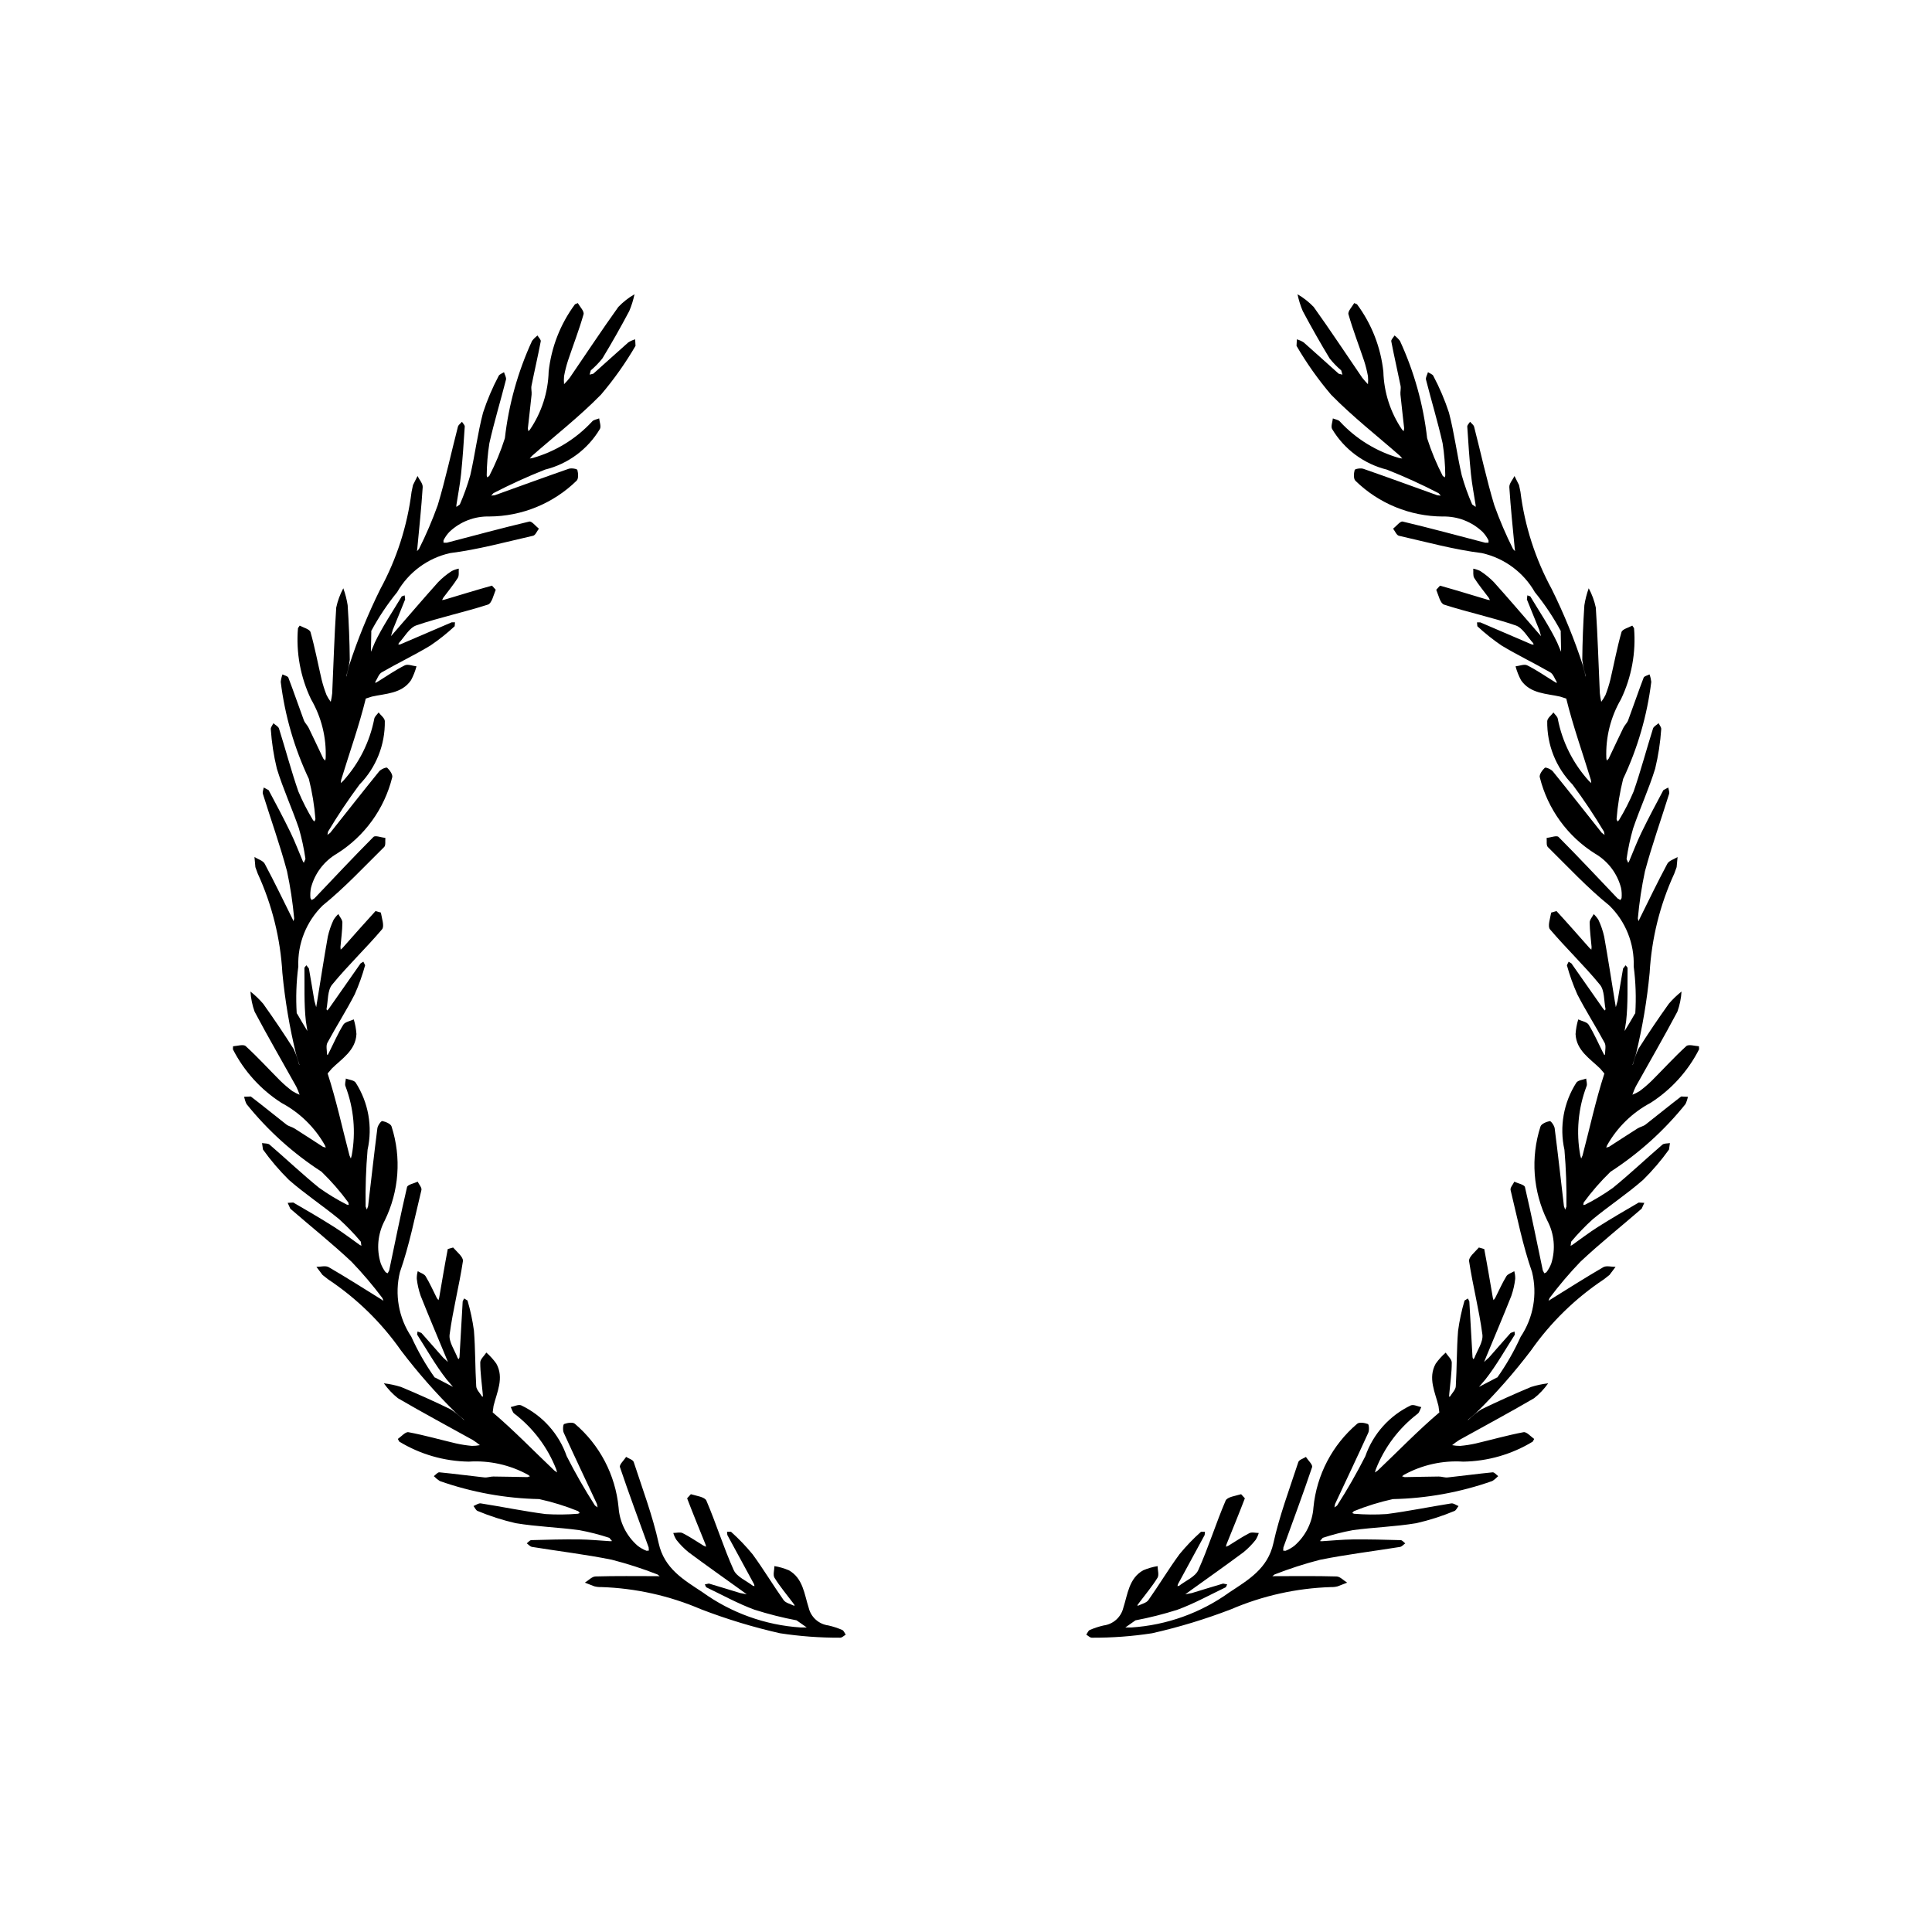
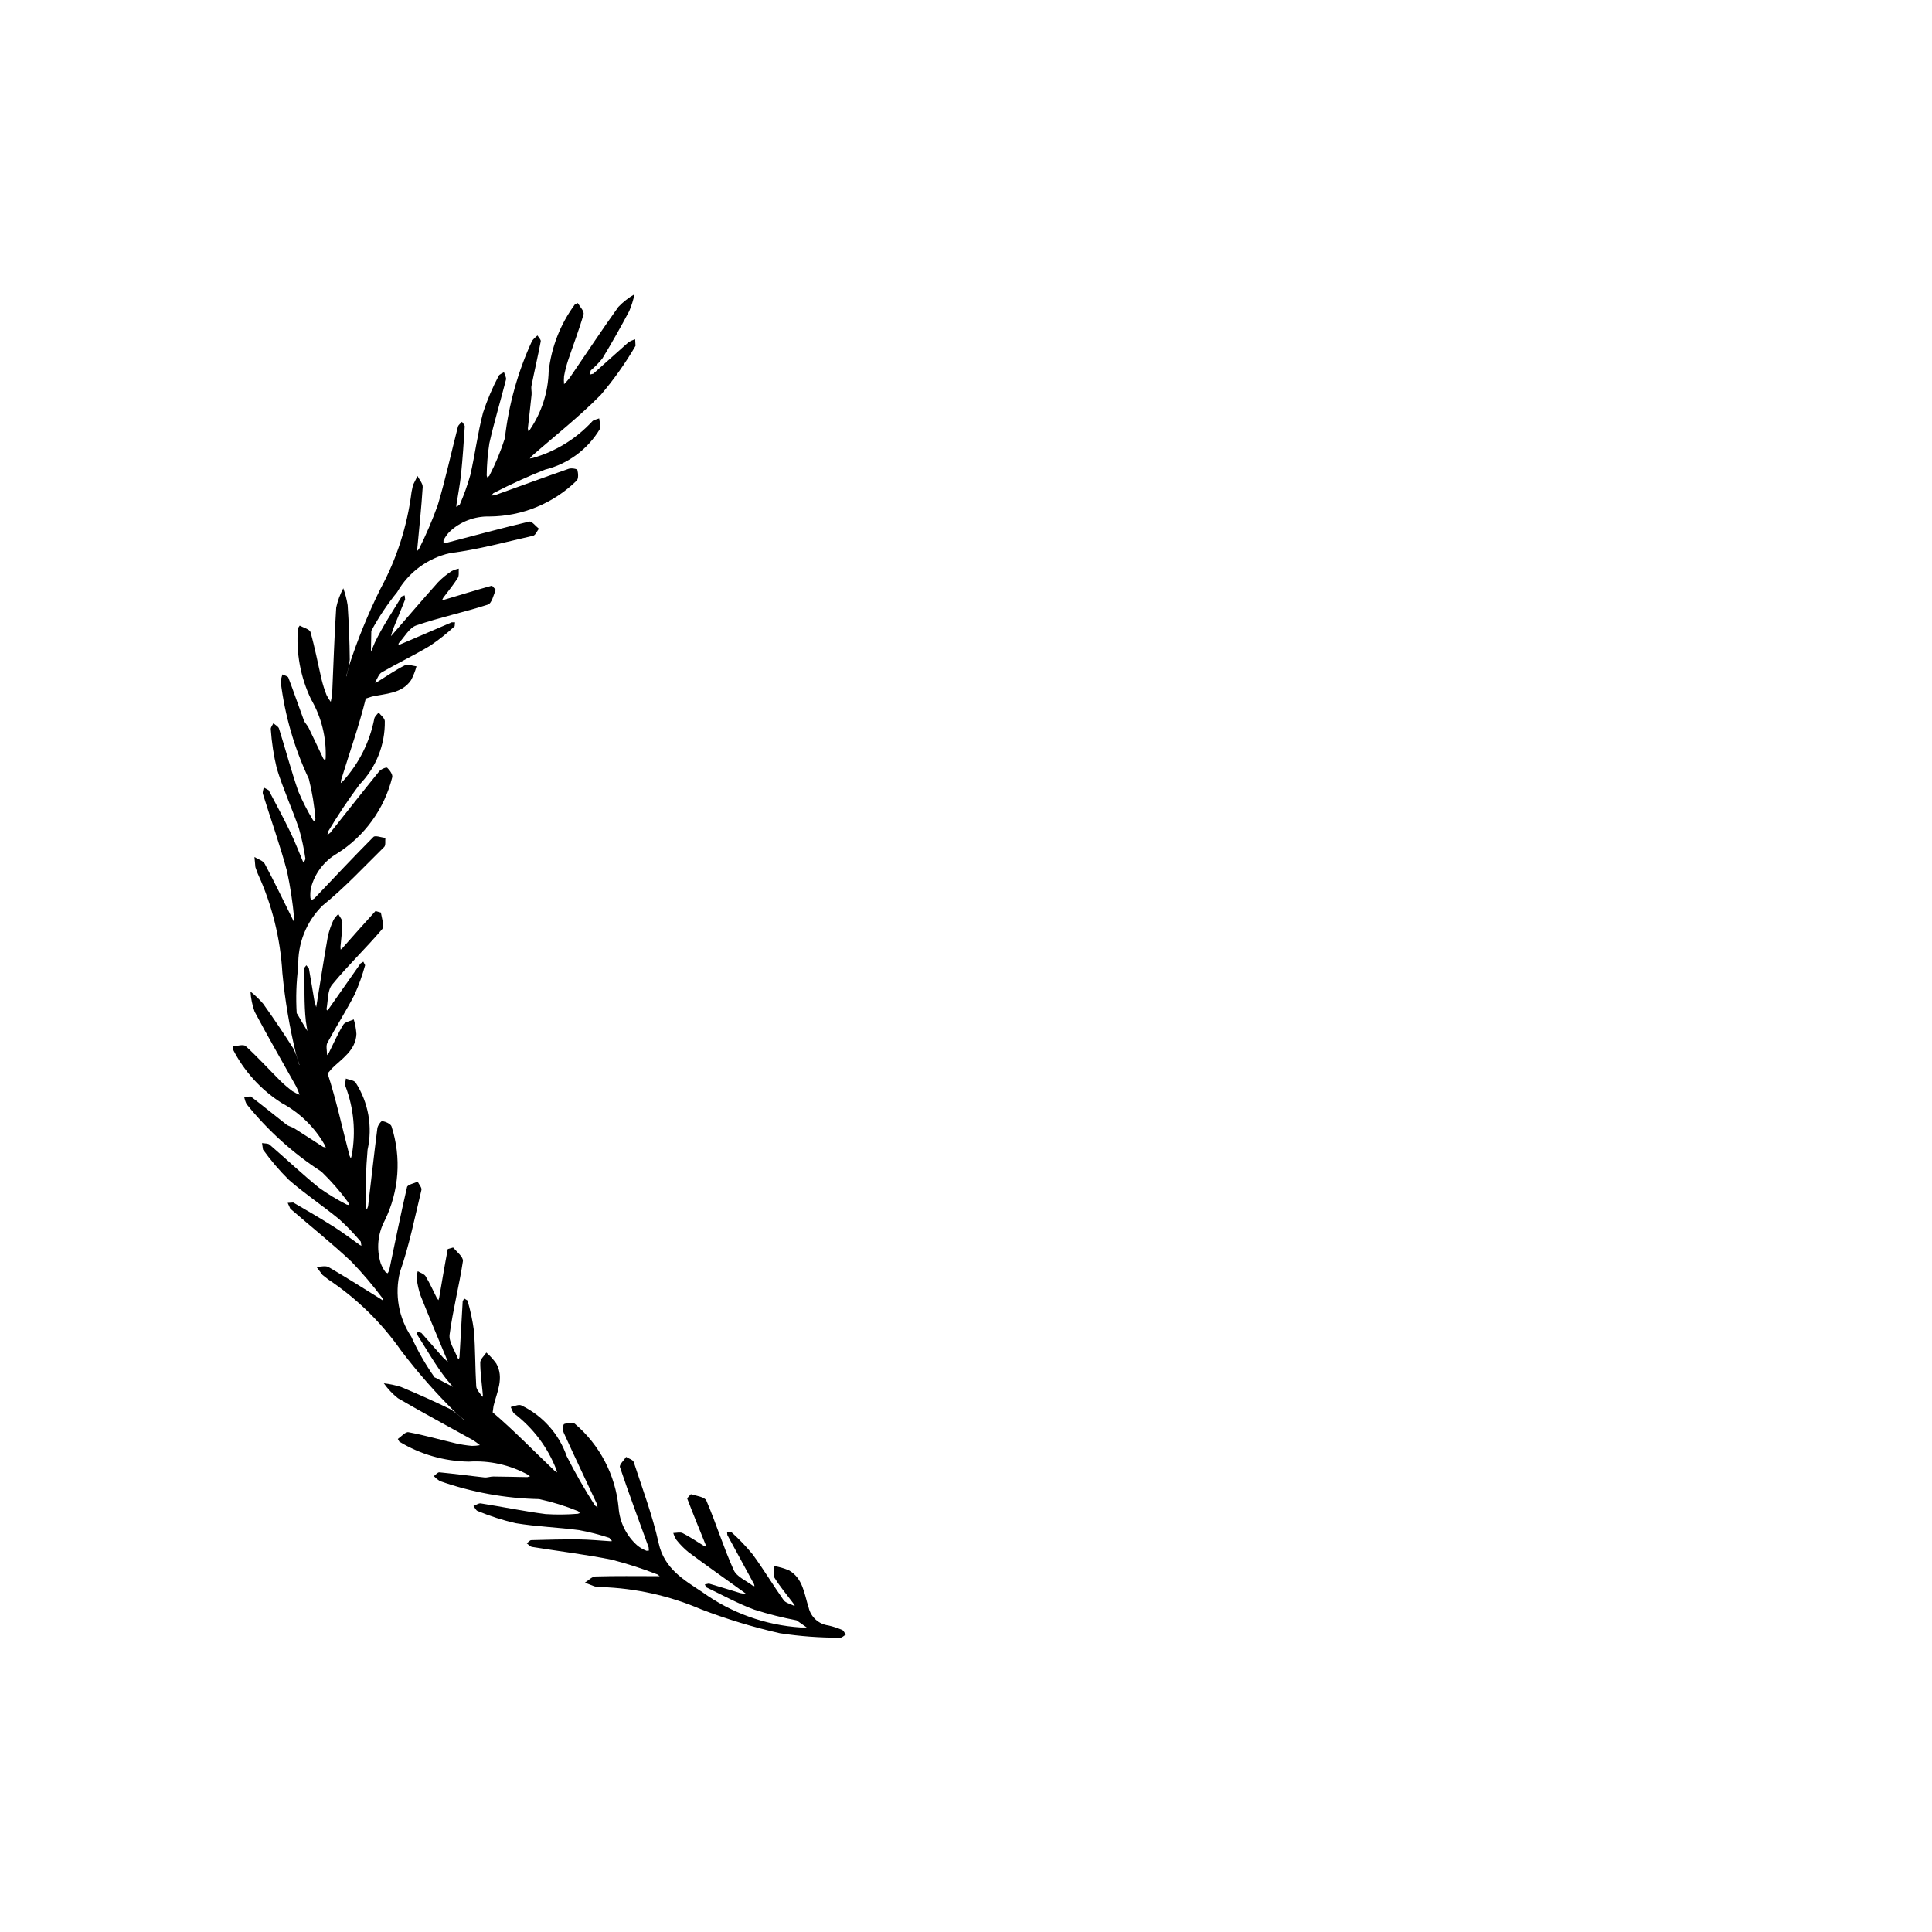
<svg xmlns="http://www.w3.org/2000/svg" fill="#000000" width="800px" height="800px" version="1.1" viewBox="144 144 512 512">
  <g>
    <path d="m367.21 575.96c-1.191-0.512-2.426-0.918-3.691-1.203-2.547-0.332-4.625-2.207-5.215-4.711-1.137-3.481-1.461-7.805-5.281-9.922l-0.004 0.004c-1.215-0.512-2.484-0.879-3.785-1.098-0.02 1.047-0.445 2.348 0.02 3.098 1.418 2.293 3.18 4.375 4.805 6.543l0.574 0.785-0.293 0.051c-0.914-0.465-2.144-0.715-2.672-1.461-2.832-4.004-5.352-8.234-8.254-12.184h-0.004c-1.742-2.121-3.644-4.102-5.691-5.93h-1.047l0.082 0.859c2.344 4.348 4.711 8.676 7.07 13.016l0.133 0.523-0.402-0.059c-1.758-1.367-4.305-2.391-5.117-4.195-2.703-6-4.644-12.34-7.238-18.395-0.426-0.992-2.664-1.258-4.113-1.703l-0.992 1.09c1.562 4.086 3.223 8.133 4.863 12.191l0.172 0.637-0.652-0.262c-1.852-1.125-3.641-2.363-5.566-3.34-0.664-0.336-1.648-0.043-2.484-0.039 0.191 0.648 0.469 1.27 0.836 1.836 0.953 1.211 2.039 2.312 3.234 3.285 4.656 3.457 9.395 6.797 14.102 10.184l1.297 0.941-1.719-0.324c-2.773-0.832-5.535-1.707-8.316-2.519l-1.07 0.227 0.348 0.746c4.262 2.043 8.434 4.356 12.852 5.977l0.004-0.004c3.644 1.156 7.356 2.094 11.109 2.805l2.691 1.887c-0.52 0-1.043 0.02-1.562 0v0.004c-9.402-0.605-18.445-3.852-26.09-9.363-4.891-3.242-10.098-6.195-11.594-12.992-1.613-7.297-4.281-14.367-6.609-21.496-0.203-0.605-1.316-0.906-2.008-1.355-0.582 0.914-1.859 2.062-1.641 2.707 2.406 7.137 5.039 14.191 7.606 21.273l0.059 0.848-0.605 0.055v0.004c-0.852-0.324-1.652-0.777-2.371-1.34-2.969-2.582-4.785-6.242-5.051-10.168-0.84-8.609-4.996-16.555-11.586-22.156-0.547-0.484-1.984-0.258-2.844 0.066-0.301 0.113-0.402 1.656-0.102 2.316 2.871 6.312 5.852 12.574 8.789 18.859l0.18 0.926-0.703-0.516c-2.711-4.223-5.207-8.582-7.481-13.059-2.059-5.926-6.406-10.781-12.07-13.48-0.738-0.301-1.832 0.285-2.766 0.457 0.328 0.605 0.496 1.465 1.008 1.789h0.004c4.957 3.805 8.781 8.895 11.051 14.719l0.23 0.816-0.734-0.504c-5.434-5.148-10.645-10.578-16.34-15.41l0.23-1.715c0.863-3.559 2.867-7.402 0.73-11.215l0.004 0.004c-0.766-1.074-1.652-2.055-2.644-2.926-0.566 0.879-1.613 1.758-1.613 2.641 0 2.695 0.402 5.394 0.641 8.09l0.074 0.973-0.277-0.109c-0.531-0.879-1.445-1.738-1.504-2.652-0.301-4.894-0.215-9.816-0.605-14.703l0.004 0.004c-0.363-2.719-0.938-5.402-1.711-8.035l-0.895-0.547-0.383 0.777-0.844 14.785-0.164 0.52-0.312-0.258c-0.777-2.09-2.402-4.301-2.144-6.262 0.863-6.523 2.547-12.938 3.527-19.445 0.16-1.066-1.602-2.473-2.598-3.613l-1.418 0.402c-0.82 4.297-1.539 8.613-2.281 12.922l-0.188 0.629-0.426-0.566c-0.98-1.93-1.852-3.926-2.973-5.769-0.387-0.637-1.379-0.906-2.094-1.34l0.004-0.004c-0.18 0.652-0.27 1.328-0.258 2.004 0.176 1.531 0.52 3.035 1.02 4.492 2.141 5.387 4.41 10.727 6.629 16.078l0.605 1.48-1.289-1.18c-1.922-2.168-3.809-4.363-5.742-6.516l-1.023-0.375-0.102 0.816c2.551 3.981 4.879 8.141 7.781 11.844l1.727 2.016-4.742-2.473-0.125-0.027c-2.398-3.387-4.469-6.992-6.176-10.777-3.375-5.035-4.473-11.262-3.023-17.148 2.477-7.055 3.926-14.469 5.695-21.754 0.152-0.621-0.641-1.469-0.992-2.207-0.977 0.469-2.668 0.773-2.82 1.434-1.715 7.332-3.184 14.719-4.734 22.09l-0.391 0.754-0.547-0.27c-0.551-0.727-0.992-1.531-1.309-2.387-1.168-3.758-0.785-7.828 1.059-11.305 3.816-7.762 4.469-16.703 1.82-24.938-0.207-0.699-1.551-1.266-2.453-1.441-0.32-0.062-1.219 1.195-1.309 1.914-0.879 6.879-1.641 13.773-2.457 20.656l-0.332 0.887-0.32-0.805h-0.004c-0.082-5.019 0.09-10.039 0.516-15.039 1.371-6.125 0.23-12.539-3.164-17.816-0.465-0.641-1.707-0.719-2.59-1.059-0.043 0.688-0.348 1.504-0.094 2.047 2.215 5.848 2.785 12.188 1.648 18.332l-0.234 0.812-0.359-0.805c-1.906-7.254-3.481-14.617-5.789-21.734l1.109-1.305c2.606-2.57 6.332-4.785 6.523-9.148-0.086-1.312-0.324-2.613-0.707-3.875-0.945 0.449-2.301 0.648-2.766 1.398-1.422 2.293-2.5 4.793-3.715 7.215l-0.445 0.859-0.172-0.234c0.008-1.027-0.316-2.242 0.113-3.043 2.324-4.32 4.984-8.465 7.227-12.82 1.117-2.504 2.043-5.09 2.769-7.734l-0.469-0.941-0.734 0.457c-2.844 4.031-5.664 8.086-8.5 12.129l-0.402 0.352-0.129-0.383c0.441-2.188 0.223-4.922 1.477-6.449 4.164-5.094 8.977-9.656 13.238-14.68 0.695-0.824-0.066-2.945-0.312-4.441l-1.41-0.402c-2.961 3.223-5.844 6.512-8.742 9.785l-0.496 0.438-0.059-0.707c0.184-2.16 0.492-4.312 0.512-6.473 0.008-0.746-0.695-1.496-1.074-2.242l-0.008 0.004c-0.496 0.457-0.922 0.984-1.27 1.562-0.656 1.398-1.16 2.859-1.5 4.363-1.016 5.707-1.895 11.438-2.828 17.16l-0.262 1.582-0.477-1.684c-0.492-2.856-0.938-5.715-1.453-8.566l-0.676-0.855-0.512 0.641c0.07 4.727-0.141 9.488 0.379 14.168l0.402 2.621c-0.918-1.527-1.852-3.055-2.723-4.598l-0.102-0.09c-0.254-4.141-0.117-8.297 0.422-12.414-0.219-6.059 2.129-11.93 6.457-16.168 5.816-4.695 10.953-10.234 16.297-15.5 0.453-0.449 0.23-1.586 0.32-2.402-1.078-0.113-2.676-0.746-3.156-0.266-5.316 5.332-10.453 10.84-15.652 16.293l-0.73 0.434-0.32-0.52c-0.086-0.906-0.039-1.824 0.145-2.719 0.988-3.809 3.453-7.066 6.852-9.051 7.332-4.59 12.594-11.848 14.676-20.242 0.188-0.707-0.652-1.895-1.328-2.519-0.238-0.219-1.664 0.375-2.125 0.941-4.371 5.383-8.648 10.844-12.965 16.273l-0.75 0.578 0.152-0.855c2.574-4.309 5.363-8.488 8.363-12.516 4.387-4.484 6.793-10.543 6.688-16.816-0.059-0.793-1.07-1.512-1.641-2.269-0.402 0.562-1.09 1.094-1.152 1.695h-0.004c-1.199 6.137-4.051 11.828-8.25 16.457l-0.633 0.57 0.121-0.879c2.191-7.172 4.734-14.262 6.516-21.523l1.625-0.523c3.57-0.812 7.906-0.734 10.367-4.348v0.004c0.621-1.168 1.105-2.398 1.445-3.672-1.043-0.117-2.297-0.656-3.086-0.266-2.418 1.199-4.652 2.762-6.953 4.18l-0.844 0.496-0.023-0.297c0.547-0.867 0.906-2.07 1.703-2.527 4.25-2.449 8.695-4.57 12.891-7.098 2.269-1.539 4.418-3.25 6.43-5.117l0.09-1.043h-0.863c-4.543 1.934-9.074 3.891-13.609 5.84l-0.531 0.086 0.09-0.391c1.527-1.625 2.781-4.066 4.648-4.711 6.223-2.137 12.715-3.484 18.984-5.512 1.027-0.332 1.496-2.535 2.074-3.938l-0.996-1.09c-4.211 1.18-8.395 2.465-12.586 3.719l-0.637 0.113 0.32-0.633c1.293-1.738 2.688-3.406 3.84-5.231 0.398-0.629 0.195-1.637 0.266-2.473-0.66 0.129-1.305 0.352-1.906 0.66-1.293 0.844-2.488 1.82-3.566 2.926-3.871 4.316-7.633 8.727-11.438 13.098l-1.059 1.211 0.48-1.68c1.086-2.688 2.211-5.356 3.273-8.051l-0.125-1.086-0.773 0.277c-2.426 4.059-5.113 7.992-7.137 12.246l-1.031 2.445 0.102-5.348-0.039-0.133c1.961-3.656 4.269-7.117 6.891-10.336 3.008-5.266 8.09-9.02 14.008-10.344 7.418-0.93 14.699-2.934 22.016-4.598 0.621-0.141 1.027-1.227 1.535-1.875-0.855-0.664-1.883-2.043-2.543-1.887-7.328 1.738-14.594 3.715-21.883 5.613l-0.855-0.02v-0.609c0.402-0.82 0.926-1.57 1.555-2.234 2.844-2.719 6.656-4.191 10.59-4.094 8.648-0.039 16.945-3.441 23.133-9.484 0.535-0.504 0.441-1.953 0.203-2.84-0.086-0.312-1.613-0.559-2.301-0.316-6.551 2.277-13.062 4.668-19.59 7.012l-0.941 0.094 0.578-0.648c4.457-2.309 9.023-4.394 13.691-6.242 6.094-1.504 11.328-5.387 14.539-10.781 0.367-0.707-0.113-1.852-0.203-2.793-0.637 0.27-1.5 0.359-1.875 0.836-4.242 4.586-9.664 7.922-15.672 9.645l-0.836 0.152 0.566-0.684c6.129-5.375 12.594-10.422 18.281-16.223v0.004c3.438-4.039 6.504-8.371 9.172-12.953l-0.094-1.727c-0.645 0.184-1.258 0.457-1.82 0.816-3.109 2.734-6.16 5.535-9.258 8.285l-0.996 0.254 0.312-1.125c1.121-0.953 2.152-2.012 3.07-3.16 2.5-4.121 4.875-8.312 7.129-12.574 0.605-1.434 1.07-2.918 1.387-4.441-1.578 0.91-3.019 2.043-4.281 3.356-4.406 6.144-8.57 12.477-12.848 18.723l0.004 0.004c-0.477 0.617-0.992 1.203-1.543 1.754-0.066-0.707-0.066-1.426 0-2.133 0.258-1.406 0.609-2.793 1.051-4.148 1.367-4.086 2.934-8.105 4.113-12.242 0.227-0.797-0.953-1.996-1.527-2.981l-0.742 0.324c-3.871 5.219-6.277 11.379-6.977 17.84-0.145 5.469-1.855 10.785-4.922 15.316l-0.441 0.492-0.152-0.73c0.324-2.992 0.688-5.977 0.992-8.969 0.078-0.781-0.18-1.613-0.023-2.367 0.785-3.926 1.699-7.824 2.449-11.758 0.086-0.449-0.562-1.039-0.871-1.562-0.531 0.422-1.016 0.906-1.434 1.441-3.758 8.156-6.188 16.863-7.199 25.789-1.094 3.445-2.481 6.789-4.141 10l-0.543 0.383-0.133-0.52c0.027-2.859 0.262-5.711 0.707-8.535 1.27-5.656 2.969-11.211 4.398-16.836 0.148-0.578-0.332-1.32-0.52-1.988-0.488 0.324-1.211 0.539-1.418 0.988-1.652 3.121-3.039 6.379-4.137 9.734-1.43 5.434-2.117 11.059-3.375 16.547-0.75 2.656-1.68 5.262-2.781 7.789l-0.914 0.641v-0.465c0.418-2.738 0.957-5.461 1.242-8.211 0.43-4.191 0.707-8.402 0.977-12.605 0.023-0.41-0.48-0.852-0.738-1.277-0.367 0.438-0.945 0.816-1.074 1.316-1.789 6.93-3.289 13.941-5.348 20.789v-0.004c-1.426 3.977-3.09 7.863-4.984 11.637l-0.512 0.535 0.09-0.77c0.504-5.391 1.082-10.781 1.422-16.184 0.059-0.953-0.887-1.965-1.371-2.953l-1.199 2.402-0.379 1.797c-1.129 9.039-3.941 17.785-8.289 25.785-3.238 6.543-6 13.312-8.262 20.254l-0.742 2.922-0.027-0.152c0.453-1.402 0.77-2.84 0.945-4.305-0.043-4.816-0.242-9.637-0.559-14.441h0.004c-0.242-1.535-0.629-3.043-1.16-4.504-0.863 1.605-1.492 3.324-1.875 5.106-0.504 7.551-0.719 15.121-1.066 22.68l0.004 0.004c-0.082 0.773-0.211 1.543-0.387 2.305-0.434-0.566-0.809-1.176-1.121-1.816-0.523-1.328-0.953-2.688-1.297-4.074-0.984-4.199-1.77-8.441-2.945-12.578-0.227-0.793-1.859-1.191-2.867-1.734l-0.457 0.668c-0.543 6.477 0.652 12.984 3.461 18.844 2.754 4.727 4.098 10.145 3.879 15.613l-0.117 0.648-0.516-0.543c-1.301-2.711-2.559-5.441-3.879-8.145-0.344-0.707-1-1.277-1.27-2.004-1.395-3.75-2.672-7.547-4.106-11.285-0.16-0.426-1.023-0.582-1.559-0.867-0.234 0.637-0.391 1.305-0.465 1.98 1.098 8.914 3.613 17.594 7.453 25.715 0.887 3.504 1.469 7.078 1.746 10.68l-0.258 0.609-0.387-0.367c-1.484-2.445-2.785-4.996-3.894-7.633-1.895-5.481-3.375-11.098-5.117-16.629-0.18-0.57-0.977-0.949-1.488-1.414-0.242 0.531-0.75 1.094-0.688 1.59v-0.004c0.238 3.523 0.773 7.019 1.609 10.449 1.645 5.371 4.023 10.516 5.844 15.844 0.762 2.652 1.344 5.356 1.734 8.086l-0.441 1.023-0.246-0.387c-1.082-2.547-2.059-5.148-3.266-7.637-1.84-3.789-3.82-7.516-5.809-11.234l-1.297-0.695c-0.086 0.566-0.375 1.191-0.223 1.684 2.125 6.832 4.543 13.586 6.394 20.488 0.883 4.133 1.516 8.312 1.895 12.52l-0.164 0.73-0.328-0.703c-2.418-4.852-4.758-9.734-7.309-14.508-0.449-0.84-1.793-1.203-2.719-1.789l0.242 2.676 0.625 1.719c3.797 8.281 6.012 17.199 6.527 26.293 0.691 7.269 1.906 14.477 3.637 21.57l0.906 2.879-0.102-0.117v-0.004c-0.352-1.43-0.84-2.82-1.457-4.156-2.582-4.074-5.281-8.066-8.078-11.988-1.016-1.18-2.137-2.258-3.359-3.223 0.113 1.82 0.48 3.613 1.098 5.332 3.543 6.688 7.348 13.234 11.035 19.852v-0.004c0.34 0.703 0.637 1.426 0.887 2.164-0.668-0.258-1.309-0.578-1.914-0.957-1.145-0.855-2.227-1.789-3.246-2.785-3.047-3.047-5.945-6.242-9.125-9.141-0.605-0.555-2.207-0.035-3.348 0.039l-0.039 0.805h-0.004c2.949 5.789 7.391 10.691 12.863 14.195 4.832 2.57 8.824 6.469 11.516 11.23l0.242 0.613-0.719-0.18c-2.531-1.621-5.039-3.281-7.586-4.883-0.668-0.422-1.523-0.566-2.137-1.039-3.16-2.453-6.242-5.008-9.434-7.43l-1.781 0.074c0.141 0.668 0.355 1.316 0.648 1.93 5.629 7 12.34 13.055 19.875 17.934 2.598 2.516 4.977 5.246 7.109 8.164l0.102 0.652-0.523-0.109-0.004-0.004c-2.547-1.297-4.996-2.781-7.324-4.441-4.5-3.648-8.715-7.644-13.109-11.43-0.453-0.391-1.328-0.293-2.016-0.422l0.25 1.715h0.004c2.055 2.871 4.356 5.562 6.867 8.043 4.231 3.699 8.957 6.824 13.305 10.398h0.004c2.047 1.852 3.965 3.844 5.738 5.961l0.164 1.102-0.414-0.211c-2.262-1.598-4.461-3.289-6.793-4.769-3.562-2.254-7.207-4.383-10.852-6.492l-1.477 0.094 0.699 1.547c5.402 4.691 11.016 9.156 16.223 14.055 2.926 3.047 5.66 6.269 8.195 9.648l0.25 0.707-0.645-0.434c-4.606-2.852-9.168-5.773-13.852-8.484-0.824-0.477-2.156-0.078-3.254-0.086l1.613 2.141 1.438 1.133-0.004 0.004c7.586 5.039 14.164 11.453 19.387 18.914 4.414 5.816 9.242 11.305 14.449 16.426l2.289 1.965-0.152-0.043c-1.051-1.031-2.199-1.957-3.426-2.769-4.332-2.109-8.723-4.086-13.176-5.938-1.484-0.469-3.008-0.793-4.551-0.969 1.051 1.488 2.309 2.816 3.734 3.953 6.531 3.82 13.215 7.387 19.828 11.066h0.004c0.656 0.418 1.289 0.875 1.891 1.371-0.703 0.133-1.414 0.199-2.129 0.195-1.422-0.129-2.836-0.348-4.227-0.66-4.191-0.984-8.344-2.176-12.57-2.965-0.805-0.152-1.895 1.133-2.828 1.793l0.395 0.707v-0.004c5.555 3.375 11.91 5.203 18.406 5.301 5.461-0.359 10.91 0.852 15.703 3.488l0.527 0.395-0.707 0.219c-3.008-0.047-6.012-0.137-9.02-0.156-0.785-0.008-1.59 0.324-2.356 0.242-3.981-0.426-7.945-0.973-11.93-1.355-0.457-0.043-0.98 0.656-1.477 1.008 0.469 0.492 0.996 0.926 1.566 1.297 8.469 2.988 17.363 4.606 26.344 4.789 3.531 0.77 6.992 1.844 10.34 3.199l0.43 0.504-0.504 0.184c-2.848 0.238-5.711 0.266-8.566 0.082-5.742-0.746-11.438-1.926-17.168-2.828-0.59-0.094-1.285 0.449-1.93 0.699 0.367 0.453 0.648 1.156 1.113 1.32h0.004c3.262 1.359 6.633 2.441 10.074 3.227 5.543 0.922 11.207 1.086 16.785 1.836h0.004c2.715 0.496 5.391 1.18 8.016 2.047l0.719 0.852-0.461 0.043c-2.766-0.168-5.527-0.449-8.289-0.48-4.215-0.043-8.43 0.07-12.645 0.191-0.41 0.012-0.805 0.555-1.203 0.852 0.465 0.328 0.898 0.867 1.41 0.949 7.062 1.145 14.184 1.988 21.191 3.406v0.004c4.09 1.051 8.113 2.352 12.047 3.891l0.582 0.465-0.773-0.02c-5.414 0-10.832-0.082-16.242 0.078-0.953 0.027-1.879 1.066-2.812 1.641l2.504 0.973-0.004-0.004c0.59 0.156 1.203 0.227 1.812 0.203 9.105 0.293 18.074 2.285 26.441 5.875 6.816 2.625 13.812 4.75 20.934 6.363 5.277 0.809 10.613 1.203 15.957 1.18 0.48 0.027 0.992-0.523 1.488-0.805-0.309-0.426-0.52-1.062-0.926-1.238z" />
-     <path d="m590.89 421.23c-3.176 2.898-6.078 6.094-9.125 9.141-1.02 0.996-2.102 1.926-3.246 2.781-0.602 0.383-1.246 0.703-1.914 0.957 0.254-0.738 0.547-1.461 0.887-2.164 3.688-6.613 7.492-13.16 11.035-19.852v0.004c0.613-1.715 0.984-3.512 1.094-5.328-1.219 0.965-2.344 2.043-3.356 3.223-2.801 3.918-5.504 7.914-8.078 11.992-0.617 1.336-1.105 2.727-1.457 4.156l-0.102 0.117 0.906-2.879v0.004c1.73-7.094 2.945-14.305 3.637-21.574 0.516-9.094 2.727-18.012 6.527-26.289l0.629-1.723 0.246-2.672c-0.93 0.586-2.269 0.945-2.719 1.789-2.555 4.773-4.898 9.656-7.309 14.508l-0.328 0.699-0.172-0.73c0.379-4.207 1.008-8.387 1.891-12.52 1.852-6.902 4.269-13.652 6.394-20.488 0.152-0.492-0.137-1.121-0.223-1.684l-1.297 0.699c-1.988 3.719-3.969 7.441-5.809 11.234-1.211 2.488-2.184 5.086-3.269 7.633l-0.242 0.395-0.441-1.023h0.004c0.391-2.734 0.973-5.438 1.738-8.09 1.812-5.328 4.191-10.473 5.844-15.844 0.832-3.434 1.367-6.93 1.605-10.453 0.062-0.492-0.445-1.059-0.688-1.59-0.512 0.465-1.309 0.844-1.488 1.414-1.742 5.531-3.223 11.152-5.121 16.625l0.004 0.004c-1.109 2.637-2.41 5.188-3.894 7.633l-0.387 0.371-0.262-0.605c0.277-3.606 0.863-7.176 1.746-10.684 3.84-8.117 6.356-16.801 7.457-25.715-0.078-0.676-0.23-1.34-0.465-1.98-0.539 0.285-1.398 0.445-1.562 0.871-1.43 3.738-2.707 7.531-4.106 11.285-0.27 0.723-0.922 1.297-1.27 2.004-1.32 2.703-2.578 5.434-3.879 8.145l-0.512 0.539-0.117-0.648c-0.223-5.465 1.125-10.883 3.879-15.613 2.809-5.859 4.004-12.363 3.461-18.84l-0.461-0.668c-1.008 0.539-2.641 0.938-2.867 1.73-1.176 4.137-1.961 8.379-2.945 12.574-0.34 1.387-0.773 2.746-1.293 4.078-0.316 0.641-0.691 1.246-1.125 1.812-0.172-0.758-0.297-1.527-0.375-2.305-0.348-7.559-0.559-15.133-1.066-22.68-0.379-1.781-1.012-3.504-1.875-5.109-0.527 1.465-0.918 2.973-1.156 4.508-0.316 4.805-0.512 9.625-0.555 14.441h-0.004c0.176 1.461 0.496 2.902 0.949 4.305l-0.027 0.156-0.742-2.922v-0.004c-2.262-6.941-5.023-13.707-8.262-20.25-4.352-8.004-7.168-16.75-8.297-25.789l-0.375-1.789-1.199-2.402c-0.484 0.984-1.434 2-1.371 2.953 0.34 5.402 0.922 10.789 1.422 16.184l0.09 0.77-0.516-0.539v-0.004c-1.895-3.773-3.562-7.66-4.984-11.637-2.062-6.848-3.559-13.859-5.348-20.789-0.129-0.496-0.707-0.879-1.074-1.316-0.258 0.426-0.762 0.867-0.738 1.277 0.27 4.207 0.547 8.418 0.977 12.605 0.281 2.75 0.82 5.473 1.242 8.211v0.461l-0.914-0.641v0.008c-1.105-2.527-2.035-5.133-2.781-7.789-1.262-5.484-1.949-11.109-3.375-16.547-1.102-3.356-2.484-6.613-4.141-9.734-0.207-0.453-0.934-0.664-1.422-0.988-0.188 0.668-0.668 1.41-0.52 1.988 1.43 5.621 3.125 11.184 4.398 16.836v-0.004c0.445 2.824 0.68 5.68 0.707 8.539l-0.125 0.52-0.539-0.383c-1.664-3.211-3.051-6.555-4.144-10-1.008-8.926-3.438-17.633-7.199-25.789-0.418-0.539-0.898-1.02-1.434-1.441-0.301 0.523-0.957 1.109-0.867 1.562 0.75 3.93 1.66 7.832 2.453 11.754 0.152 0.754-0.102 1.59-0.023 2.367 0.301 2.992 0.668 5.977 0.988 8.969l-0.152 0.727-0.441-0.492-0.004 0.004c-3.066-4.531-4.773-9.844-4.922-15.316-0.695-6.461-3.106-12.617-6.977-17.836l-0.742-0.324c-0.574 0.988-1.754 2.188-1.527 2.981 1.18 4.137 2.746 8.16 4.113 12.242h0.004c0.438 1.355 0.789 2.742 1.047 4.144 0.07 0.711 0.07 1.426 0 2.137-0.551-0.555-1.062-1.141-1.539-1.754-4.277-6.25-8.441-12.574-12.848-18.727-1.262-1.312-2.703-2.445-4.281-3.356 0.32 1.52 0.781 3.008 1.387 4.441 2.262 4.254 4.641 8.441 7.129 12.57v0.004c0.922 1.148 1.949 2.207 3.07 3.16l0.316 1.125-1-0.254c-3.098-2.75-6.148-5.555-9.258-8.285-0.562-0.359-1.172-0.637-1.816-0.816l-0.09 1.727c2.664 4.582 5.734 8.918 9.168 12.953 5.688 5.805 12.152 10.852 18.281 16.223l0.566 0.684-0.84-0.148c-6.008-1.727-11.43-5.062-15.672-9.648-0.371-0.477-1.238-0.566-1.875-0.836-0.086 0.941-0.566 2.09-0.203 2.793v0.004c3.211 5.391 8.445 9.273 14.539 10.781 4.668 1.848 9.238 3.93 13.691 6.242l0.578 0.648-0.934-0.102c-6.527-2.344-13.039-4.734-19.59-7.012-0.691-0.238-2.215 0.008-2.301 0.316-0.246 0.887-0.336 2.34 0.195 2.84v0.004c6.188 6.043 14.484 9.441 23.133 9.484 3.934-0.098 7.746 1.375 10.59 4.094 0.629 0.66 1.152 1.414 1.555 2.231v0.609l-0.852 0.016c-7.289-1.898-14.559-3.875-21.887-5.613-0.66-0.156-1.688 1.223-2.543 1.887 0.504 0.648 0.914 1.734 1.535 1.875 7.316 1.664 14.598 3.672 22.016 4.598v0.004c5.918 1.324 11 5.078 14.008 10.344 2.621 3.219 4.93 6.68 6.891 10.336l-0.035 0.125 0.102 5.348-1.035-2.445c-2.023-4.254-4.707-8.188-7.133-12.246l-0.773-0.277-0.125 1.086c1.062 2.695 2.191 5.363 3.273 8.051l0.48 1.68-1.059-1.211c-3.805-4.375-7.566-8.785-11.441-13.098h0.004c-1.078-1.102-2.277-2.082-3.57-2.922-0.598-0.309-1.242-0.527-1.902-0.652 0.07 0.836-0.129 1.844 0.266 2.473 1.152 1.824 2.547 3.496 3.84 5.231l0.32 0.633-0.648-0.113c-4.191-1.254-8.375-2.539-12.586-3.719l-0.996 1.09c0.578 1.402 1.047 3.606 2.074 3.938 6.269 2.027 12.762 3.371 18.984 5.512 1.867 0.645 3.125 3.082 4.648 4.711l0.094 0.395-0.531-0.086c-4.535-1.945-9.07-3.906-13.609-5.84h-0.863l0.094 1.043 0.004-0.004c2.012 1.867 4.16 3.578 6.43 5.117 4.199 2.527 8.641 4.648 12.891 7.098 0.793 0.457 1.156 1.66 1.703 2.527l-0.023 0.297-0.84-0.504c-2.305-1.422-4.543-2.981-6.953-4.18-0.789-0.391-2.043 0.152-3.086 0.266v0.004c0.34 1.273 0.824 2.504 1.445 3.668 2.461 3.609 6.797 3.531 10.363 4.348l1.625 0.523c1.785 7.262 4.324 14.352 6.516 21.523l0.121 0.879-0.629-0.566 0.004-0.004c-4.203-4.629-7.059-10.32-8.254-16.457-0.066-0.605-0.754-1.133-1.152-1.695-0.57 0.754-1.582 1.477-1.641 2.269h-0.004c-0.109 6.273 2.301 12.328 6.688 16.816 2.996 4.027 5.785 8.203 8.355 12.516l0.152 0.855-0.754-0.578c-4.316-5.43-8.594-10.891-12.965-16.273-0.461-0.566-1.887-1.16-2.125-0.941-0.676 0.625-1.52 1.812-1.328 2.519h0.004c2.082 8.395 7.344 15.656 14.676 20.246 3.398 1.984 5.863 5.242 6.852 9.051 0.184 0.895 0.23 1.812 0.145 2.719l-0.32 0.516-0.734-0.434c-5.199-5.453-10.34-10.957-15.652-16.293-0.48-0.48-2.078 0.148-3.156 0.266 0.09 0.816-0.137 1.953 0.32 2.402 5.34 5.262 10.48 10.805 16.297 15.5 4.332 4.238 6.676 10.109 6.461 16.168 0.535 4.117 0.676 8.273 0.418 12.414l-0.102 0.09c-0.871 1.543-1.801 3.07-2.731 4.598l0.41-2.621c0.52-4.68 0.309-9.441 0.379-14.168l-0.512-0.645-0.676 0.859c-0.516 2.848-0.961 5.711-1.453 8.566l-0.473 1.684-0.266-1.582c-0.93-5.723-1.812-11.453-2.828-17.16h-0.004c-0.336-1.504-0.836-2.969-1.492-4.363-0.348-0.578-0.773-1.105-1.27-1.562-0.379 0.75-1.082 1.5-1.074 2.242 0.02 2.16 0.328 4.312 0.512 6.473l-0.059 0.707-0.492-0.438c-2.902-3.273-5.781-6.566-8.742-9.785l-1.418 0.402c-0.246 1.496-1.008 3.617-0.309 4.441 4.266 5.019 9.07 9.586 13.238 14.68 1.25 1.531 1.035 4.266 1.473 6.449l-0.129 0.383-0.402-0.352-8.5-12.129-0.738-0.461-0.469 0.938c0.727 2.644 1.652 5.231 2.769 7.734 2.238 4.359 4.902 8.5 7.227 12.82 0.434 0.805 0.109 2.016 0.117 3.047l-0.172 0.234-0.457-0.859c-1.211-2.418-2.293-4.922-3.715-7.215-0.465-0.75-1.812-0.945-2.766-1.398l0.004 0.004c-0.383 1.262-0.617 2.562-0.707 3.875 0.191 4.367 3.918 6.582 6.527 9.148l1.109 1.305c-2.305 7.113-3.879 14.48-5.789 21.73l-0.359 0.805-0.238-0.812c-1.133-6.148-0.562-12.488 1.652-18.332 0.258-0.547-0.047-1.359-0.09-2.047-0.883 0.34-2.125 0.422-2.59 1.062-3.394 5.277-4.535 11.695-3.168 17.82 0.426 5 0.602 10.02 0.52 15.039l-0.32 0.805-0.332-0.887c-0.812-6.887-1.574-13.781-2.457-20.656-0.094-0.723-0.992-1.98-1.309-1.914-0.906 0.176-2.246 0.742-2.453 1.441h-0.004c-2.648 8.234-1.996 17.176 1.82 24.938 1.844 3.477 2.223 7.543 1.059 11.305-0.316 0.855-0.758 1.66-1.312 2.387l-0.547 0.262-0.395-0.754c-1.547-7.371-3.023-14.758-4.734-22.09-0.152-0.66-1.844-0.965-2.82-1.434-0.352 0.742-1.145 1.59-0.992 2.207 1.773 7.285 3.223 14.703 5.695 21.754h-0.004c1.449 5.887 0.352 12.113-3.023 17.148-1.711 3.781-3.781 7.391-6.18 10.777l-0.129 0.023-4.731 2.477 1.727-2.016c2.902-3.707 5.231-7.863 7.781-11.844l-0.094-0.816-1.027 0.371c-1.938 2.152-3.824 4.352-5.742 6.516l-1.289 1.18 0.605-1.48c2.215-5.356 4.492-10.691 6.629-16.078h-0.004c0.504-1.457 0.844-2.965 1.02-4.496 0.012-0.676-0.074-1.348-0.254-2-0.715 0.438-1.715 0.707-2.094 1.34-1.121 1.848-1.992 3.84-2.973 5.769l-0.422 0.566-0.188-0.629c-0.746-4.309-1.461-8.629-2.281-12.922l-1.418-0.402c-0.996 1.145-2.762 2.547-2.598 3.613 0.98 6.512 2.668 12.926 3.527 19.445 0.258 1.961-1.367 4.172-2.141 6.262l-0.316 0.266-0.16-0.516c-0.281-4.93-0.547-9.859-0.844-14.785l-0.383-0.777-0.891 0.551h0.004c-0.777 2.633-1.348 5.316-1.715 8.035-0.391 4.887-0.301 9.809-0.605 14.703-0.055 0.906-0.973 1.773-1.504 2.652l-0.277 0.109 0.074-0.973c0.242-2.695 0.645-5.394 0.641-8.09 0-0.883-1.047-1.762-1.613-2.641l0.004-0.004c-0.988 0.871-1.875 1.852-2.641 2.922-2.137 3.816-0.133 7.656 0.73 11.215l0.23 1.715c-5.695 4.832-10.906 10.258-16.34 15.41l-0.734 0.504 0.23-0.816 0.004-0.004c2.269-5.82 6.094-10.91 11.051-14.715 0.504-0.328 0.676-1.18 1.008-1.789-0.93-0.172-2.027-0.758-2.766-0.457v-0.004c-5.664 2.703-10.012 7.559-12.07 13.484-2.273 4.477-4.766 8.836-7.477 13.059l-0.715 0.508 0.184-0.93c2.938-6.285 5.918-12.543 8.789-18.859 0.301-0.664 0.203-2.207-0.102-2.316-0.859-0.328-2.297-0.551-2.844-0.066-6.59 5.606-10.742 13.551-11.582 22.16-0.262 3.926-2.078 7.586-5.051 10.164-0.719 0.566-1.516 1.016-2.367 1.344l-0.605-0.055 0.059-0.848c2.562-7.082 5.203-14.141 7.606-21.273 0.215-0.645-1.059-1.789-1.641-2.707-0.691 0.445-1.812 0.75-2.008 1.355-2.332 7.129-5 14.199-6.609 21.496-1.496 6.797-6.703 9.746-11.594 12.992v-0.004c-7.644 5.512-16.688 8.754-26.09 9.359-0.52 0.02-1.043 0-1.562 0l2.688-1.887c3.754-0.715 7.465-1.652 11.109-2.809 4.418-1.621 8.59-3.93 12.852-5.977l0.348-0.746-1.07-0.219c-2.781 0.805-5.543 1.688-8.312 2.519l-1.719 0.324 1.297-0.941c4.707-3.383 9.445-6.727 14.105-10.184 1.195-0.973 2.277-2.074 3.234-3.281 0.363-0.57 0.645-1.191 0.836-1.84-0.84-0.008-1.824-0.301-2.488 0.039-1.922 0.98-3.715 2.215-5.562 3.34l-0.656 0.258 0.16-0.637c1.637-4.059 3.301-8.102 4.863-12.191l-0.992-1.09c-1.445 0.445-3.688 0.715-4.109 1.703-2.594 6.055-4.535 12.395-7.238 18.395-0.812 1.801-3.359 2.82-5.117 4.195l-0.402 0.059 0.133-0.523 7.07-13.016 0.082-0.855h-1.047c-2.047 1.824-3.949 3.809-5.691 5.926-2.902 3.949-5.426 8.18-8.258 12.184-0.527 0.746-1.758 0.996-2.672 1.461l-0.293-0.051 0.578-0.785c1.625-2.168 3.387-4.246 4.805-6.543 0.465-0.75 0.039-2.047 0.02-3.098l-0.004 0.004c-1.297 0.219-2.566 0.586-3.785 1.098-3.82 2.117-4.144 6.441-5.281 9.922v-0.004c-0.594 2.504-2.668 4.379-5.219 4.711-1.262 0.285-2.5 0.691-3.688 1.203-0.402 0.176-0.617 0.805-0.918 1.238 0.496 0.281 1.008 0.836 1.492 0.805h-0.004c5.344 0.027 10.676-0.367 15.957-1.18 7.121-1.609 14.117-3.734 20.934-6.359 8.367-3.59 17.336-5.586 26.441-5.875 0.609 0.02 1.219-0.047 1.812-0.203l2.504-0.973c-0.938-0.574-1.859-1.613-2.812-1.641-5.41-0.16-10.828-0.078-16.242-0.078l-0.777 0.02 0.586-0.465h-0.004c3.934-1.539 7.957-2.84 12.047-3.891 7.004-1.418 14.125-2.266 21.191-3.406 0.504-0.082 0.941-0.621 1.41-0.949-0.402-0.297-0.797-0.84-1.203-0.852-4.215-0.121-8.43-0.234-12.645-0.191-2.766 0.027-5.527 0.312-8.289 0.48l-0.465-0.047 0.727-0.852c2.621-0.863 5.297-1.547 8.012-2.047 5.578-0.75 11.242-0.914 16.785-1.836 3.445-0.785 6.816-1.863 10.078-3.223 0.469-0.164 0.746-0.867 1.113-1.32-0.648-0.25-1.34-0.797-1.93-0.699-5.727 0.906-11.422 2.082-17.168 2.828v-0.004c-2.852 0.184-5.715 0.156-8.566-0.082l-0.504-0.184 0.43-0.504v0.004c3.352-1.359 6.812-2.43 10.344-3.203 8.98-0.184 17.871-1.801 26.34-4.789 0.574-0.367 1.098-0.805 1.566-1.297-0.492-0.355-1.02-1.055-1.477-1.008-3.984 0.387-7.949 0.934-11.93 1.355-0.77 0.082-1.57-0.25-2.356-0.242-3.008 0.023-6.016 0.113-9.023 0.156l-0.707-0.219 0.527-0.395h0.004c4.793-2.633 10.242-3.844 15.703-3.488 6.496-0.098 12.852-1.926 18.406-5.301l0.395-0.707c-0.93-0.66-2.016-1.945-2.828-1.793-4.227 0.793-8.375 1.98-12.57 2.965v0.004c-1.391 0.312-2.801 0.535-4.223 0.66-0.715 0.004-1.43-0.062-2.129-0.195 0.602-0.496 1.23-0.953 1.891-1.371 6.613-3.68 13.301-7.246 19.828-11.066 1.426-1.133 2.684-2.465 3.734-3.953-1.543 0.18-3.066 0.504-4.547 0.973-4.441 1.859-8.836 3.84-13.176 5.938h-0.004c-1.227 0.812-2.375 1.738-3.426 2.769l-0.16 0.039 2.289-1.965h-0.004c5.207-5.121 10.035-10.609 14.449-16.426 5.223-7.461 11.801-13.875 19.387-18.914l1.438-1.133 1.613-2.141c-1.098 0.008-2.43-0.391-3.254 0.086-4.684 2.715-9.246 5.633-13.852 8.484l-0.648 0.426 0.25-0.707v-0.004c2.531-3.379 5.269-6.602 8.195-9.648 5.207-4.894 10.816-9.363 16.223-14.055l0.703-1.539-1.473-0.09c-3.648 2.117-7.293 4.238-10.852 6.492-2.336 1.48-4.535 3.176-6.797 4.769l-0.414 0.207 0.164-1.102c1.773-2.117 3.688-4.109 5.734-5.961 4.348-3.574 9.078-6.695 13.305-10.398h0.004c2.512-2.481 4.812-5.172 6.867-8.043l0.25-1.715c-0.68 0.129-1.555 0.027-2.008 0.422-4.394 3.785-8.613 7.785-13.105 11.441v0.004c-2.332 1.66-4.777 3.144-7.328 4.441l-0.523 0.109 0.102-0.652c2.133-2.914 4.512-5.644 7.106-8.16 7.539-4.883 14.25-10.938 19.875-17.938 0.293-0.617 0.512-1.27 0.648-1.941l-1.785-0.078c-3.184 2.426-6.269 4.977-9.43 7.434-0.605 0.473-1.465 0.617-2.133 1.035-2.543 1.602-5.055 3.262-7.586 4.883l-0.719 0.188 0.242-0.613c2.688-4.766 6.684-8.664 11.512-11.234 5.477-3.504 9.914-8.406 12.863-14.199l-0.039-0.805c-1.141-0.07-2.742-0.59-3.352-0.035z" />
  </g>
</svg>